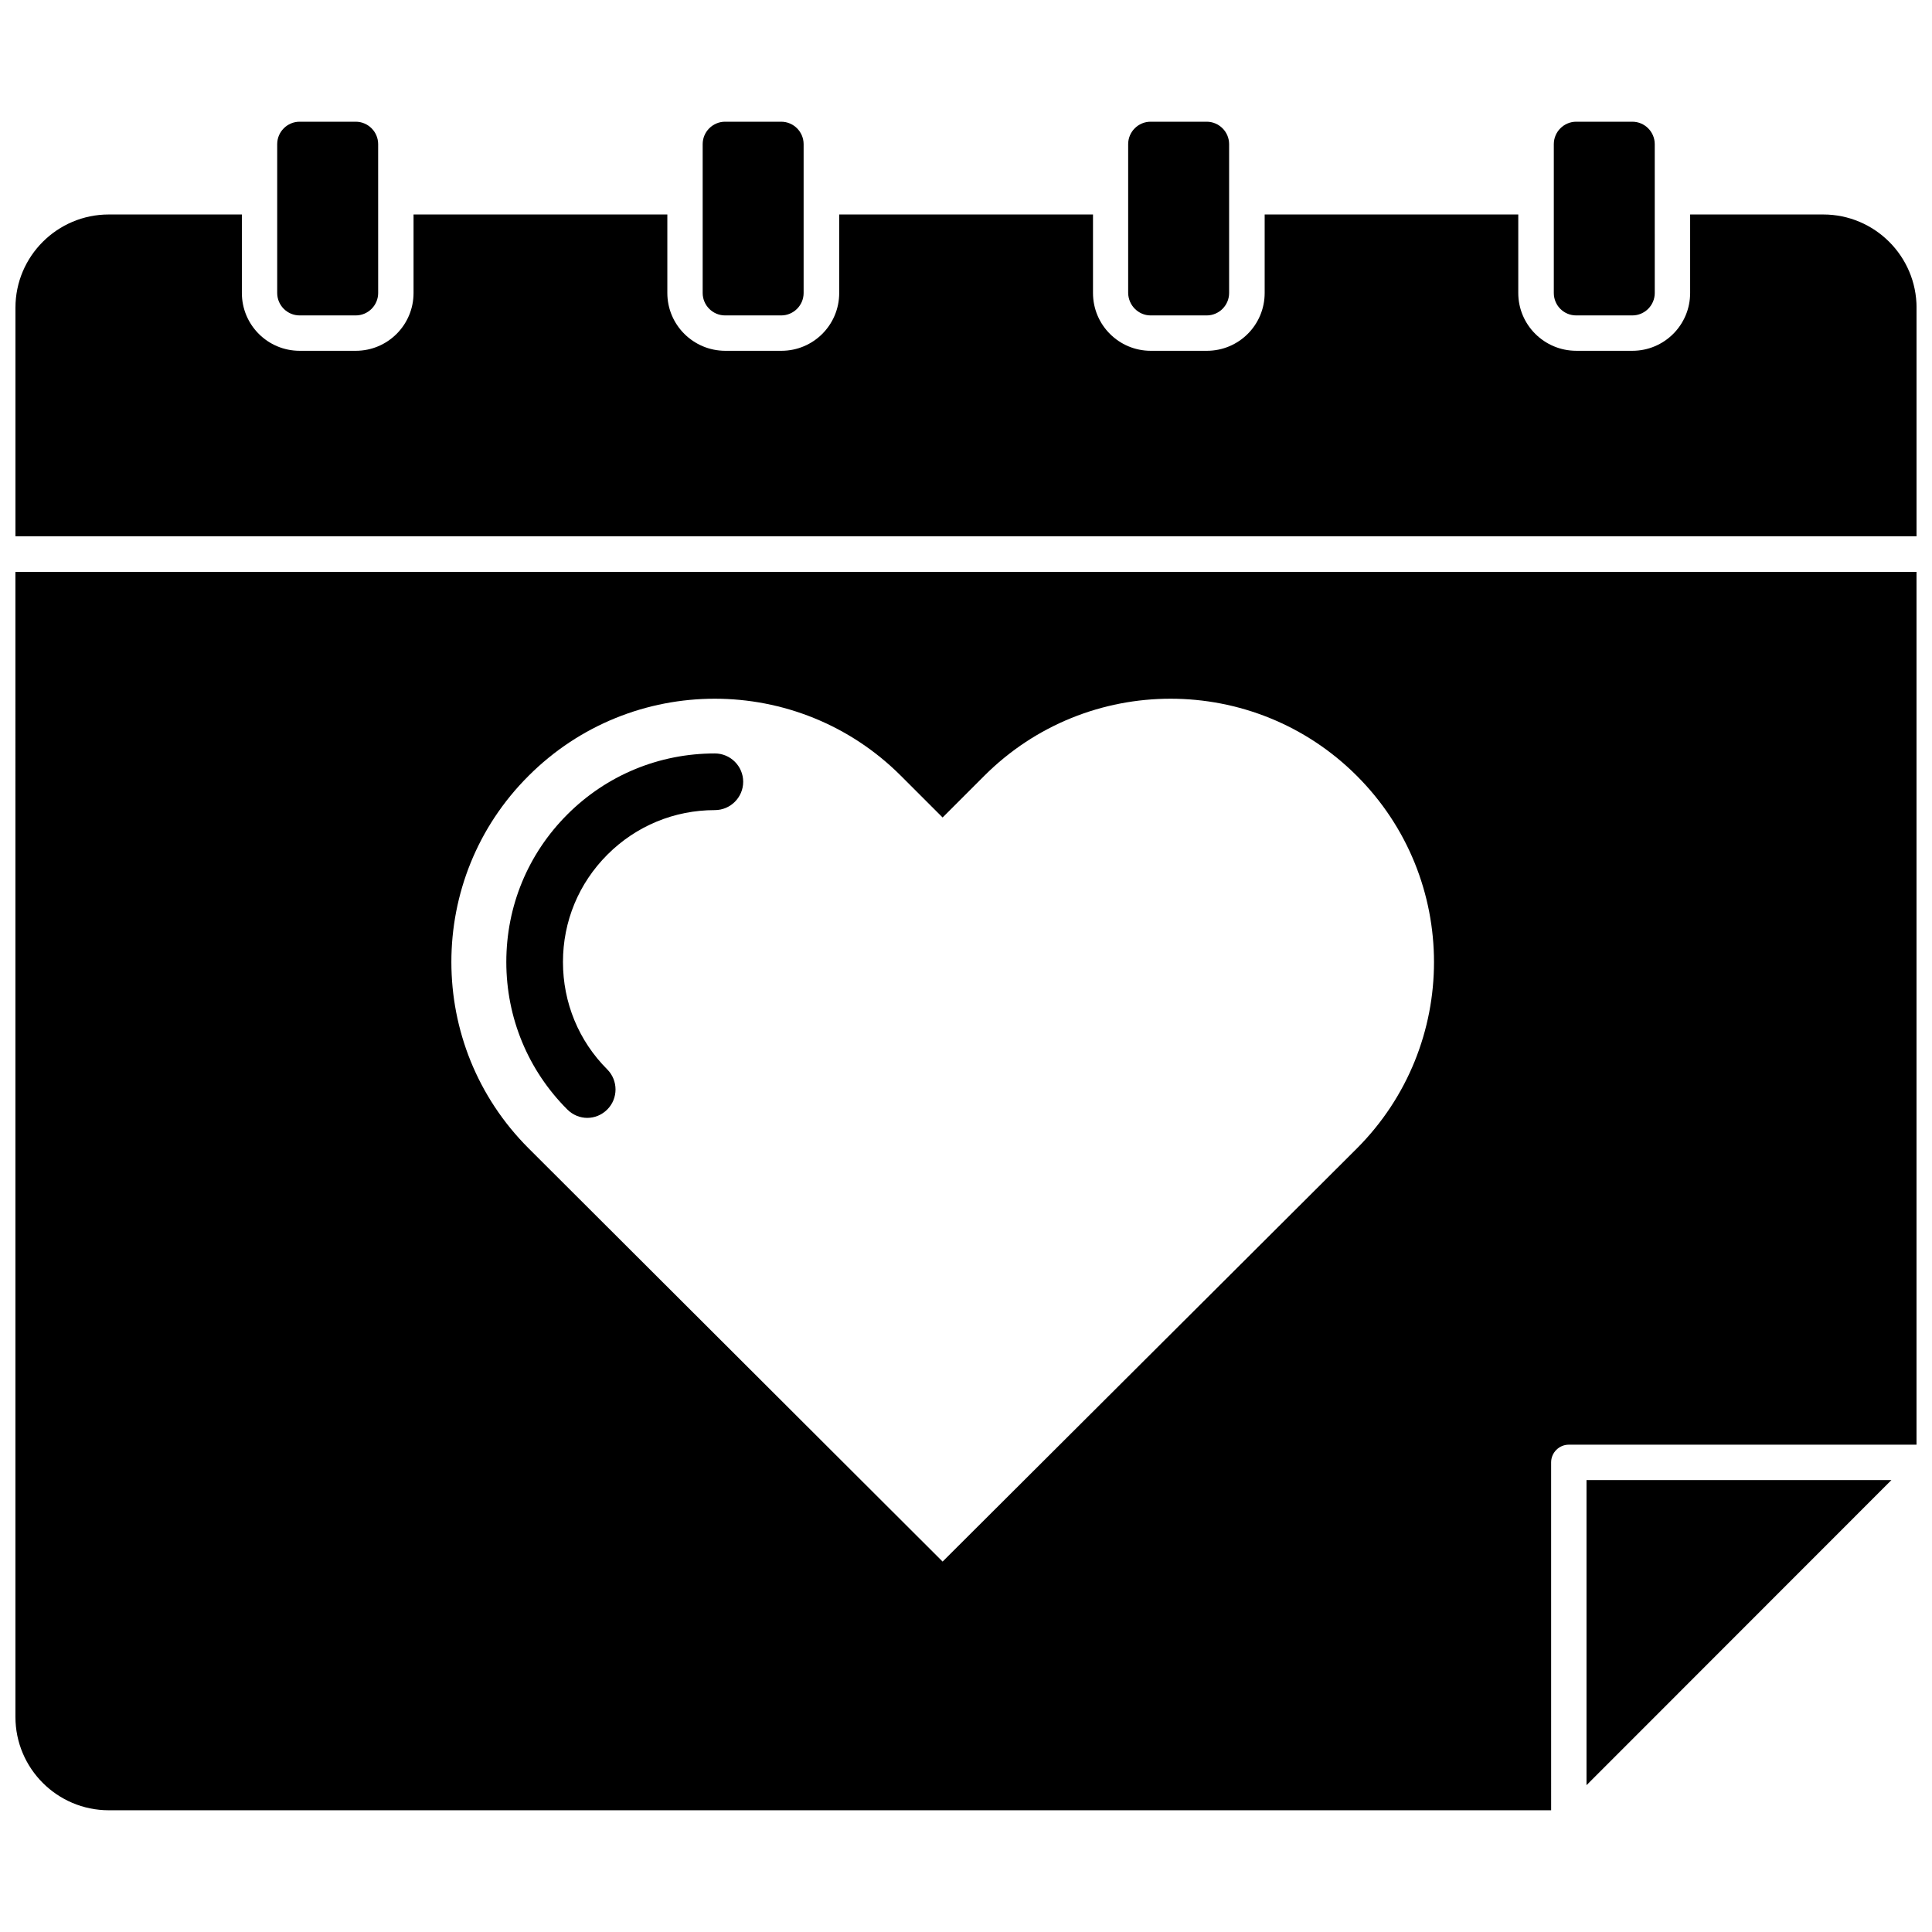
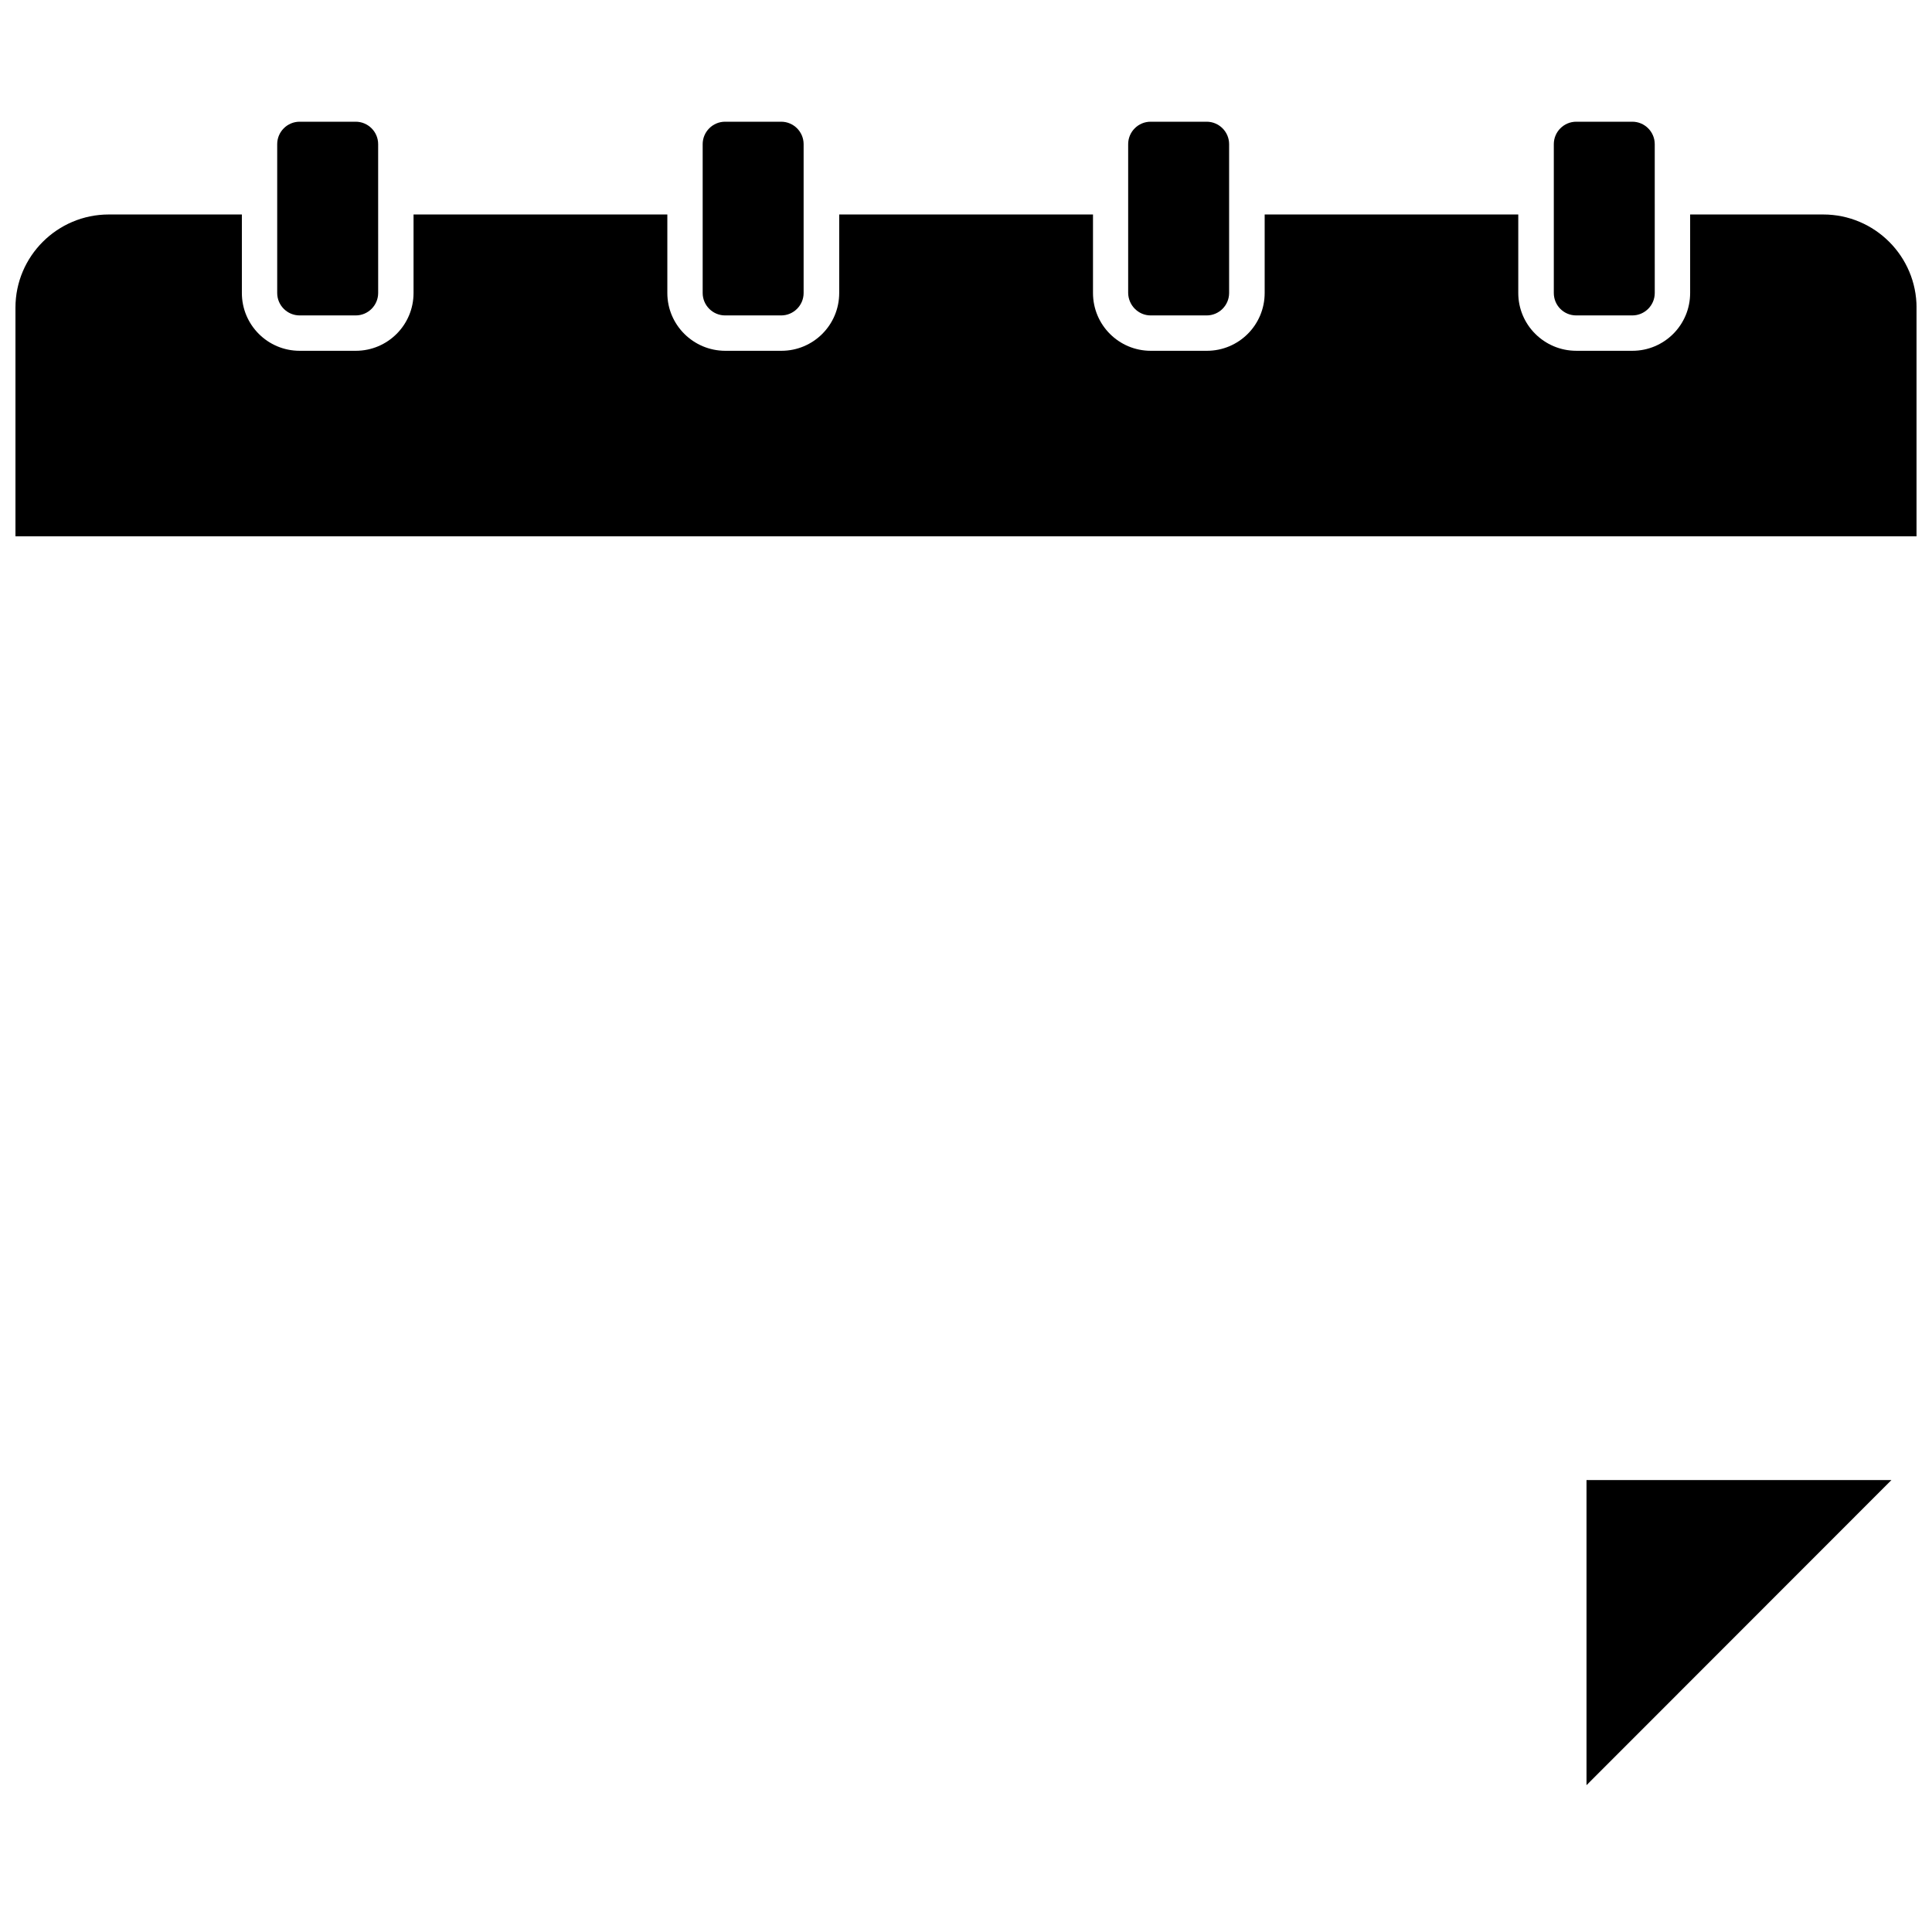
<svg xmlns="http://www.w3.org/2000/svg" width="800px" height="800px" version="1.1" viewBox="144 144 512 512">
  <defs>
    <clipPath id="b">
-       <path d="m148.09 295h503.81v329h-503.81z" />
+       <path d="m148.09 295h503.81v329h-503.81" />
    </clipPath>
    <clipPath id="a">
      <path d="m148.09 200h503.81v87h-503.81z" />
    </clipPath>
  </defs>
  <g clip-path="url(#b)">
-     <path d="m148.09 599c0 13.652 11.082 24.738 24.738 24.738h382.24l-0.004-92.199c0-2.57 2.117-4.684 4.684-4.684h92.148v-231.3h-503.81zm135.98-249.39c27.258-27.258 71.441-27.258 98.695 0l11.035 11.035 11.035-11.035c27.258-27.258 71.492-27.258 98.746 0 27.258 27.258 27.258 71.441 0 98.746l-109.78 109.48-109.73-109.53c-13.652-13.652-20.453-31.488-20.453-49.375 0-17.883 6.801-35.719 20.453-49.32z" />
-   </g>
-   <path d="m299.64 440.25c1.914 0 3.828-0.754 5.289-2.215 2.922-2.922 2.922-7.707 0-10.629-7.559-7.559-11.738-17.684-11.738-28.465s4.18-20.859 11.789-28.465c7.609-7.609 17.734-11.789 28.465-11.789 4.133 0 7.508-3.375 7.508-7.508 0-4.133-3.375-7.508-7.508-7.508-14.762 0-28.668 5.742-39.094 16.172-10.43 10.43-16.172 24.285-16.172 39.094 0 14.762 5.742 28.668 16.172 39.094 1.461 1.461 3.375 2.219 5.289 2.219z" />
+     </g>
  <path d="m564.44 617.09 80.812-80.859h-80.812z" />
  <path d="m561.72 227.59h14.863c3.273 0 5.945-2.672 5.945-5.945l-0.004-39.445c0-3.273-2.672-5.945-5.945-5.945h-14.859c-3.273 0-5.945 2.672-5.945 5.945v39.449c0 3.273 2.617 5.941 5.945 5.941z" />
  <path d="m448.92 227.59h14.863c3.273 0 5.945-2.672 5.945-5.945v-39.445c0-3.273-2.672-5.945-5.945-5.945h-14.863c-3.273 0-5.945 2.672-5.945 5.945v39.449c0.051 3.273 2.723 5.941 5.945 5.941z" />
  <path d="m336.16 227.59h14.863c3.273 0 5.945-2.672 5.945-5.945v-39.445c0-3.273-2.672-5.945-5.945-5.945h-14.863c-3.273 0-5.945 2.672-5.945 5.945v39.449c0.004 3.273 2.672 5.941 5.945 5.941z" />
  <path d="m223.41 227.59h14.863c3.273 0 5.945-2.672 5.945-5.945l-0.004-39.445c0-3.273-2.672-5.945-5.945-5.945h-14.863c-3.273 0-5.945 2.672-5.945 5.945v39.449c0.004 3.273 2.672 5.941 5.949 5.941z" />
  <g clip-path="url(#a)">
    <path d="m627.17 200.84h-35.266v20.809c0 8.465-6.852 15.316-15.316 15.316l-14.863-0.004c-8.465 0-15.367-6.852-15.367-15.316v-20.809l-67.207 0.004v20.809c0 8.465-6.852 15.316-15.316 15.316h-14.863c-8.465 0-15.316-6.852-15.316-15.316v-20.809h-67.258v20.809c0 8.465-6.852 15.316-15.316 15.316h-14.863c-8.465 0-15.367-6.852-15.367-15.316v-20.809h-67.258v20.809c0 8.465-6.852 15.316-15.316 15.316h-14.863c-8.465 0-15.316-6.852-15.316-15.316v-20.809h-35.266c-13.652 0-24.738 11.082-24.738 24.688v60.609h503.81l0.004-60.562c0-13.652-11.082-24.734-24.734-24.734z" />
  </g>
</svg>